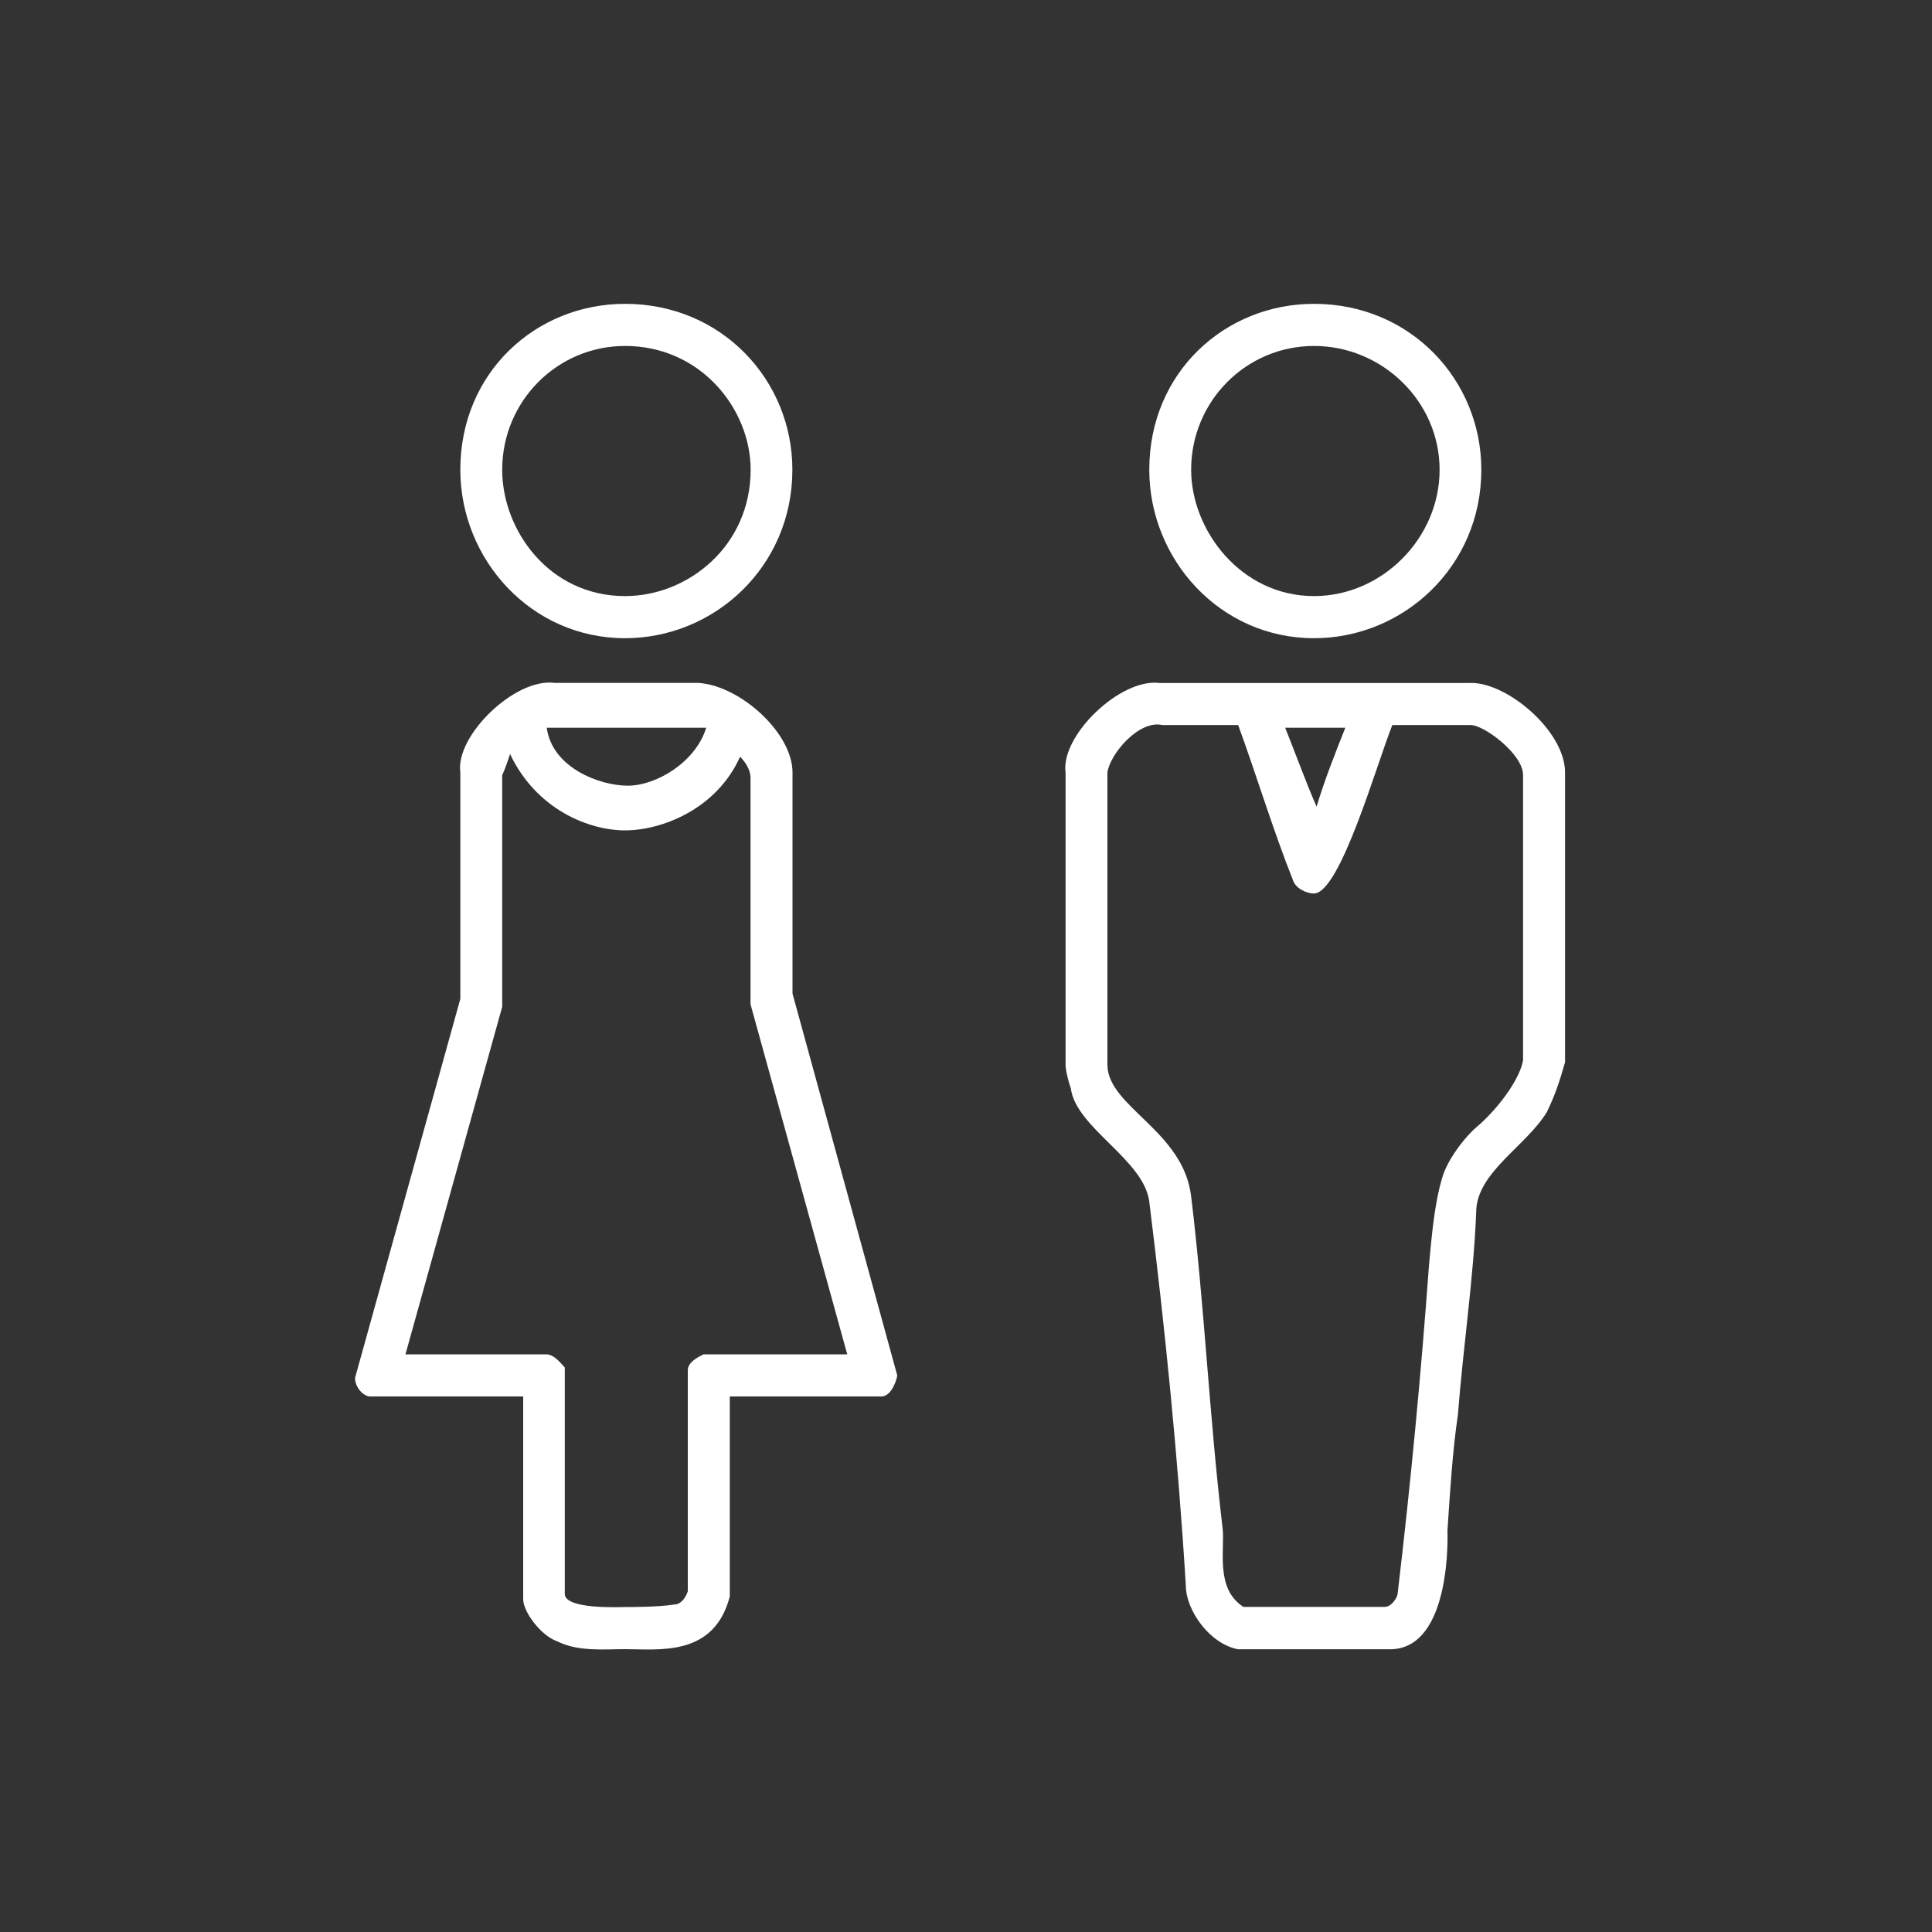
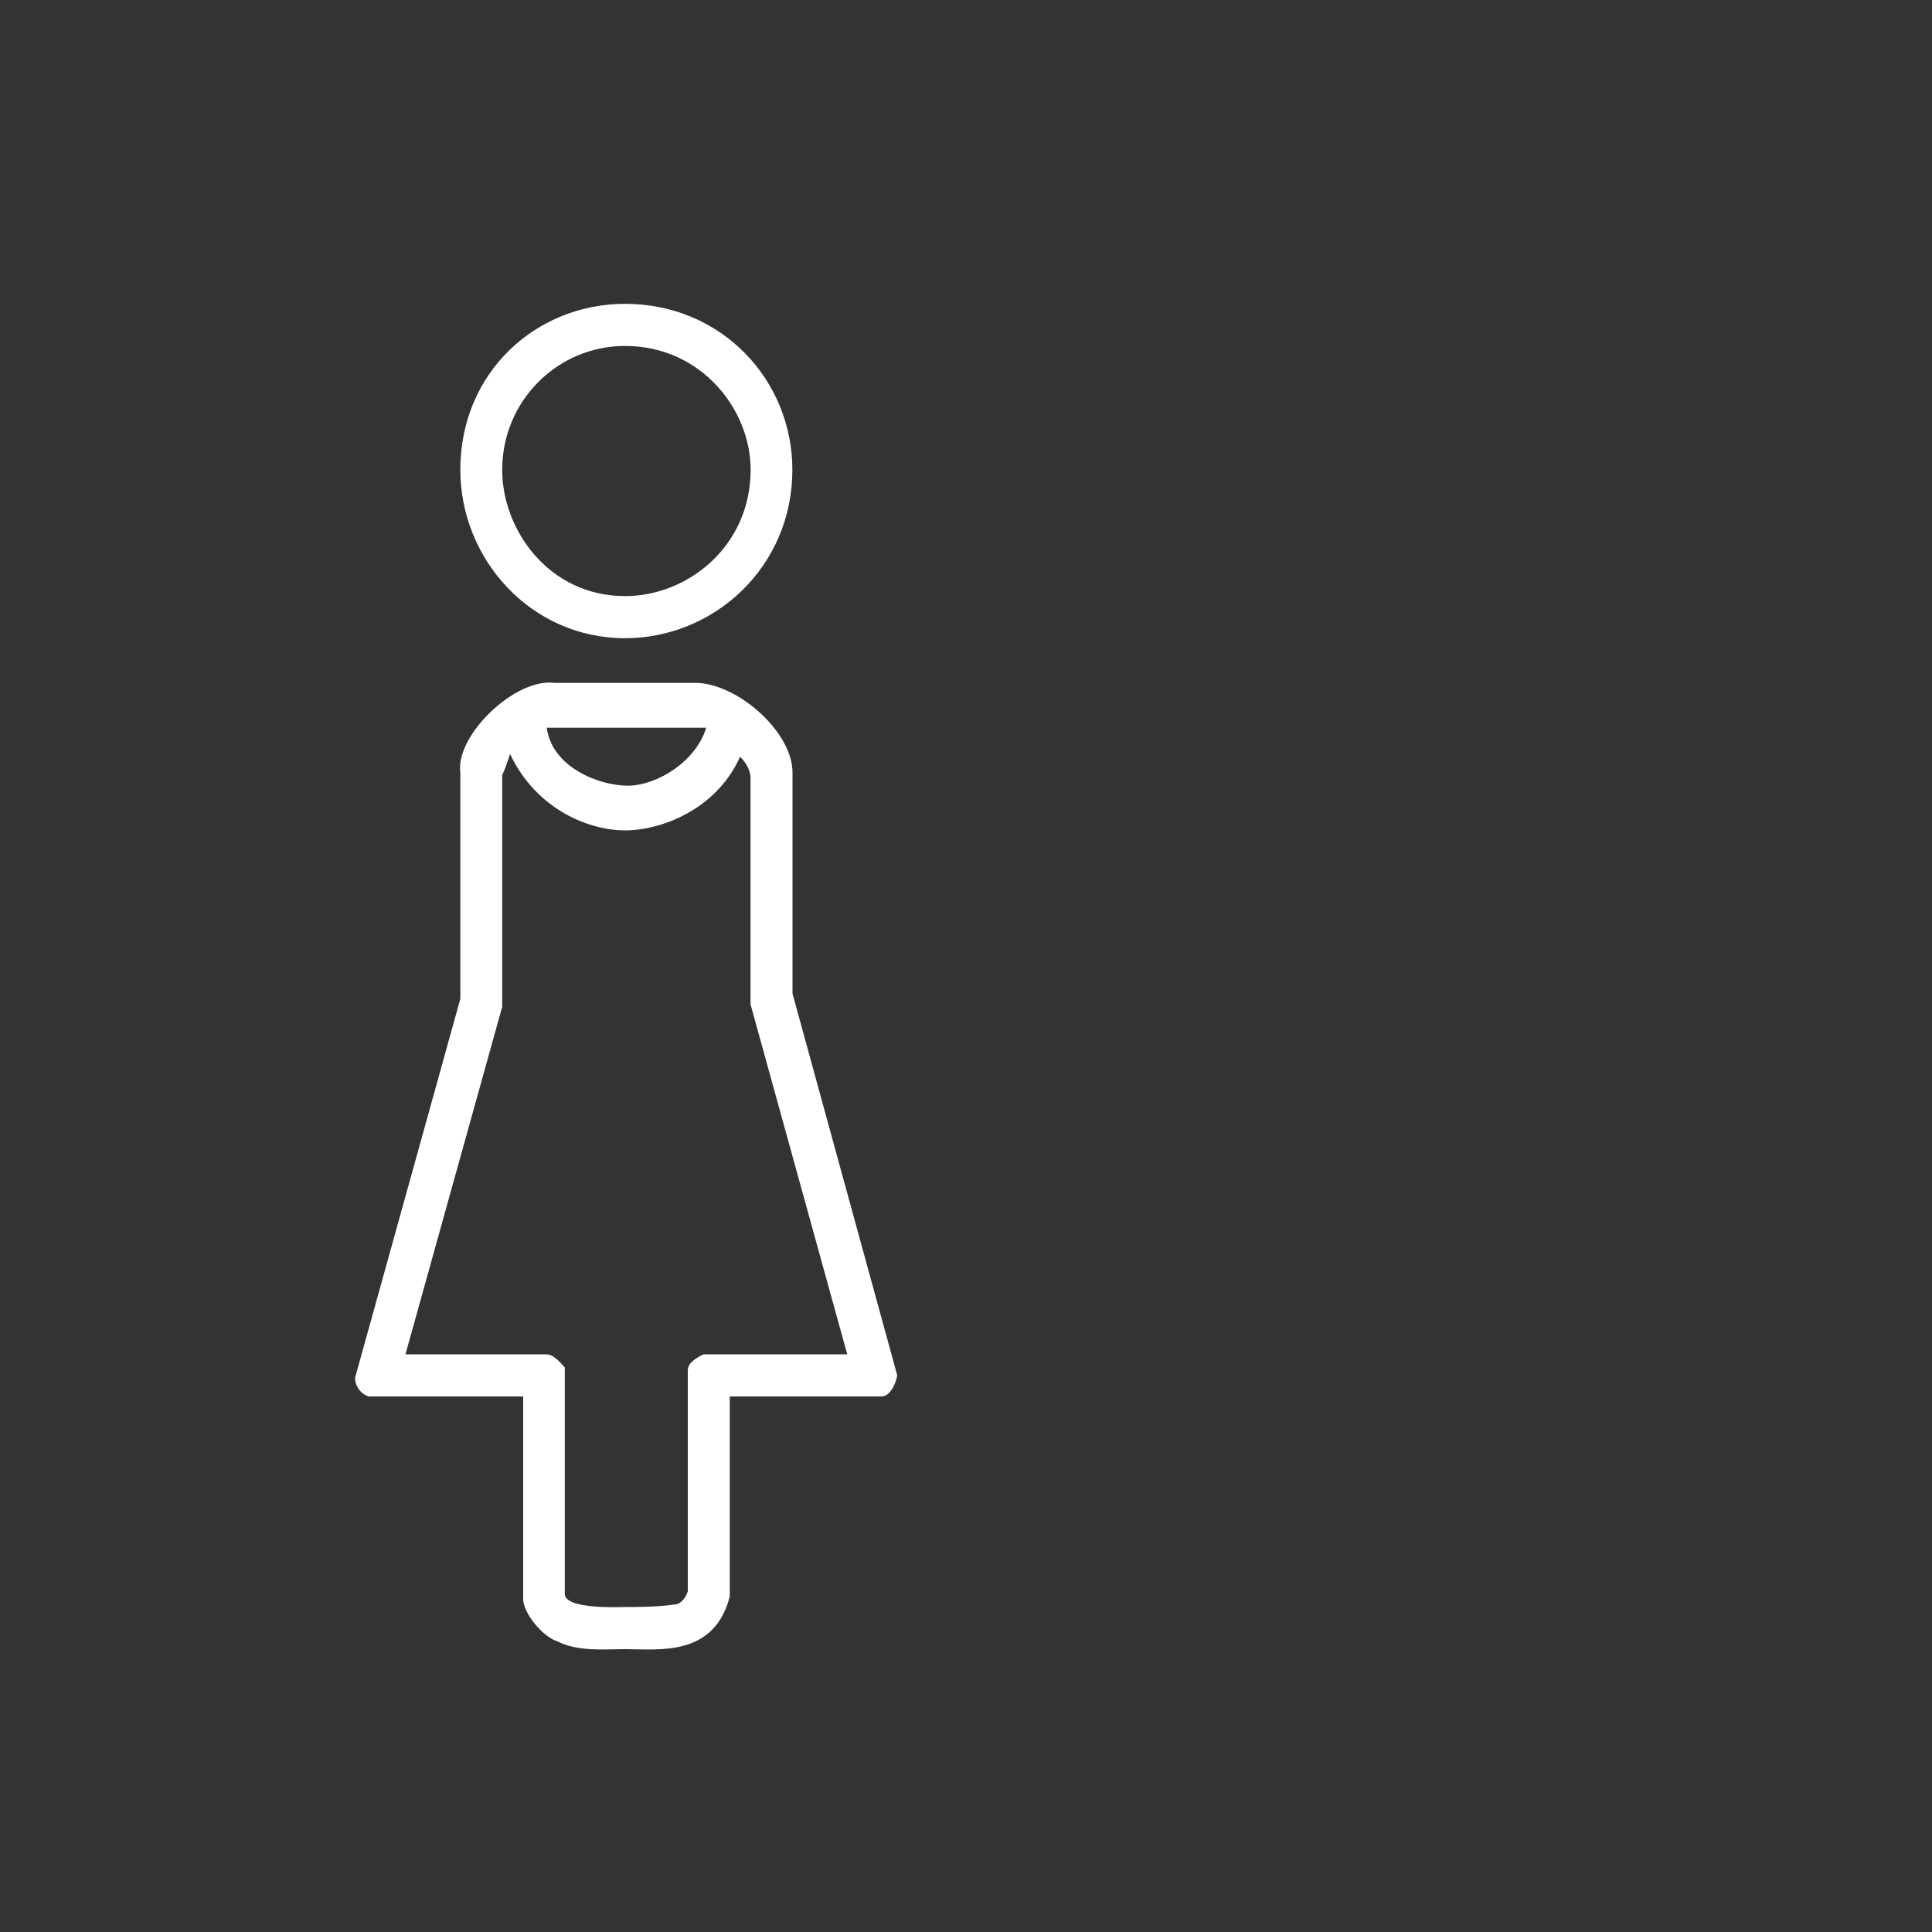
<svg xmlns="http://www.w3.org/2000/svg" fill="#ffffff" version="1.1" x="0px" y="0px" viewBox="0 0 150 150" style="enable-background:new 0 0 150 150;" xml:space="preserve">
  <rect x="0" y="0" width="150" height="150" fill="#333333" stroke="none" />
  <style type="text/css">
	.st0{enable-background:new    ;}
	.st1{fill:#ffffff;}
</style>
  <g id="Composite_Path_3_" class="st0">
    <g id="Composite_Path">
      <g>
-         <path class="st1" d="M114,53.03H90.04c-3.05-0.41-7.71,4.09-7.31,6.95v22.69c0,0.41,0.2,1.23,0.41,1.84     c0.41,3.07,5.68,5.52,6.09,8.79c1.22,9.81,2.23,19.83,2.84,29.84c0,1.84,1.83,4.5,4.06,4.91h11.78c4.87,0,4.47-9.2,4.47-9.2     c0.2-3.07,0.41-6.34,0.81-8.99c0.41-5.31,1.22-10.63,1.42-15.74c0-3.07,3.86-5.11,5.48-7.77c0.61-1.23,1.02-2.45,1.42-3.88V59.97     C121.51,56.7,116.84,52.82,114,53.03z M104.45,56.5c-0.81,2.04-1.62,4.09-2.23,6.13c-0.81-1.84-1.62-4.09-2.44-6.13H104.45z      M118.26,82.25c-0.2,1.43-1.83,3.68-3.45,5.11c-1.02,0.82-2.44,2.66-2.84,4.09c-0.61,2.04-0.81,4.5-1.02,6.74     c-0.61,8.38-1.42,16.96-2.44,25.55c0,0.2-0.41,1.02-1.02,1.02H96.54c-2.23-1.43-1.42-4.5-1.62-6.13     c-1.02-8.58-1.42-17.37-2.44-25.75c-0.61-5.11-6.5-6.95-6.5-10.22V59.97c0.2-1.43,2.44-4.09,4.26-3.68h5.89     c1.42,3.88,2.64,7.97,4.26,12.06c0.2,0.61,1.02,1.02,1.62,1.02c2.03,0,4.87-10.02,6.09-13.08h6.09c1.02,0,4.06,2.25,4.06,3.88     V82.25z M102.02,49.55c6.9,0,12.99-5.52,12.99-13.08c0-6.95-5.48-12.88-12.99-12.88c-6.9,0-12.79,5.31-12.79,12.88     C89.23,43.42,94.71,49.55,102.02,49.55z M102.02,26.86c5.28,0,9.75,4.29,9.75,9.61s-4.47,9.81-9.75,9.81     c-5.68,0-9.54-5.11-9.54-9.81C92.48,31.16,96.74,26.86,102.02,26.86z" />
-       </g>
+         </g>
    </g>
  </g>
  <g id="Composite_Path_2_" class="st0">
    <g id="Composite_Path_1_">
      <g>
        <path class="st1" d="M61.53,77.14V59.97c0-3.07-4.06-6.74-7.31-6.95H43.05c-3.05-0.41-7.71,4.09-7.31,6.95v17.58l-8.12,29.23     c-0.2,0.41,0.2,1.43,1.02,1.64h11.98v15.74c0,1.02,1.42,2.86,2.64,3.27c1.62,0.82,3.65,0.61,5.28,0.61c2.64,0,6.9,0.61,8.12-4.09     v-15.53h11.78c0.81,0,1.22-1.43,1.22-1.64L61.53,77.14z M54.83,56.5c-0.81,2.66-3.86,4.5-6.09,4.5c-2.23,0-5.89-1.43-6.29-4.5     H54.83z M54.62,105.15c-0.41,0.2-1.22,0.61-1.22,1.23v17.17c-0.2,0.61-0.61,1.02-1.02,1.02c-1.22,0.2-3.25,0.2-3.86,0.2     c-0.41,0-4.67,0.2-4.67-1.02v-17.58c-0.2-0.2-0.81-1.02-1.42-1.02H31.48l7.51-26.98V60.18c0.2-0.41,0.41-1.02,0.61-1.64     c2.03,4.29,6.09,5.93,8.93,5.93c2.84,0,7.11-1.64,8.93-5.72c0.41,0.41,0.81,1.02,0.81,1.64v17.58l7.51,27.18H54.62z M48.53,49.55     c6.9,0,12.99-5.52,12.99-13.08c0-6.95-5.48-12.88-12.99-12.88c-6.9,0-12.79,5.31-12.79,12.88     C35.74,43.42,41.22,49.55,48.53,49.55z M48.53,26.86c5.89,0,9.75,4.91,9.75,9.61c0,5.93-4.87,9.81-9.75,9.81     c-5.89,0-9.54-5.11-9.54-9.81C38.99,31.16,43.25,26.86,48.53,26.86z" />
      </g>
    </g>
  </g>
</svg>